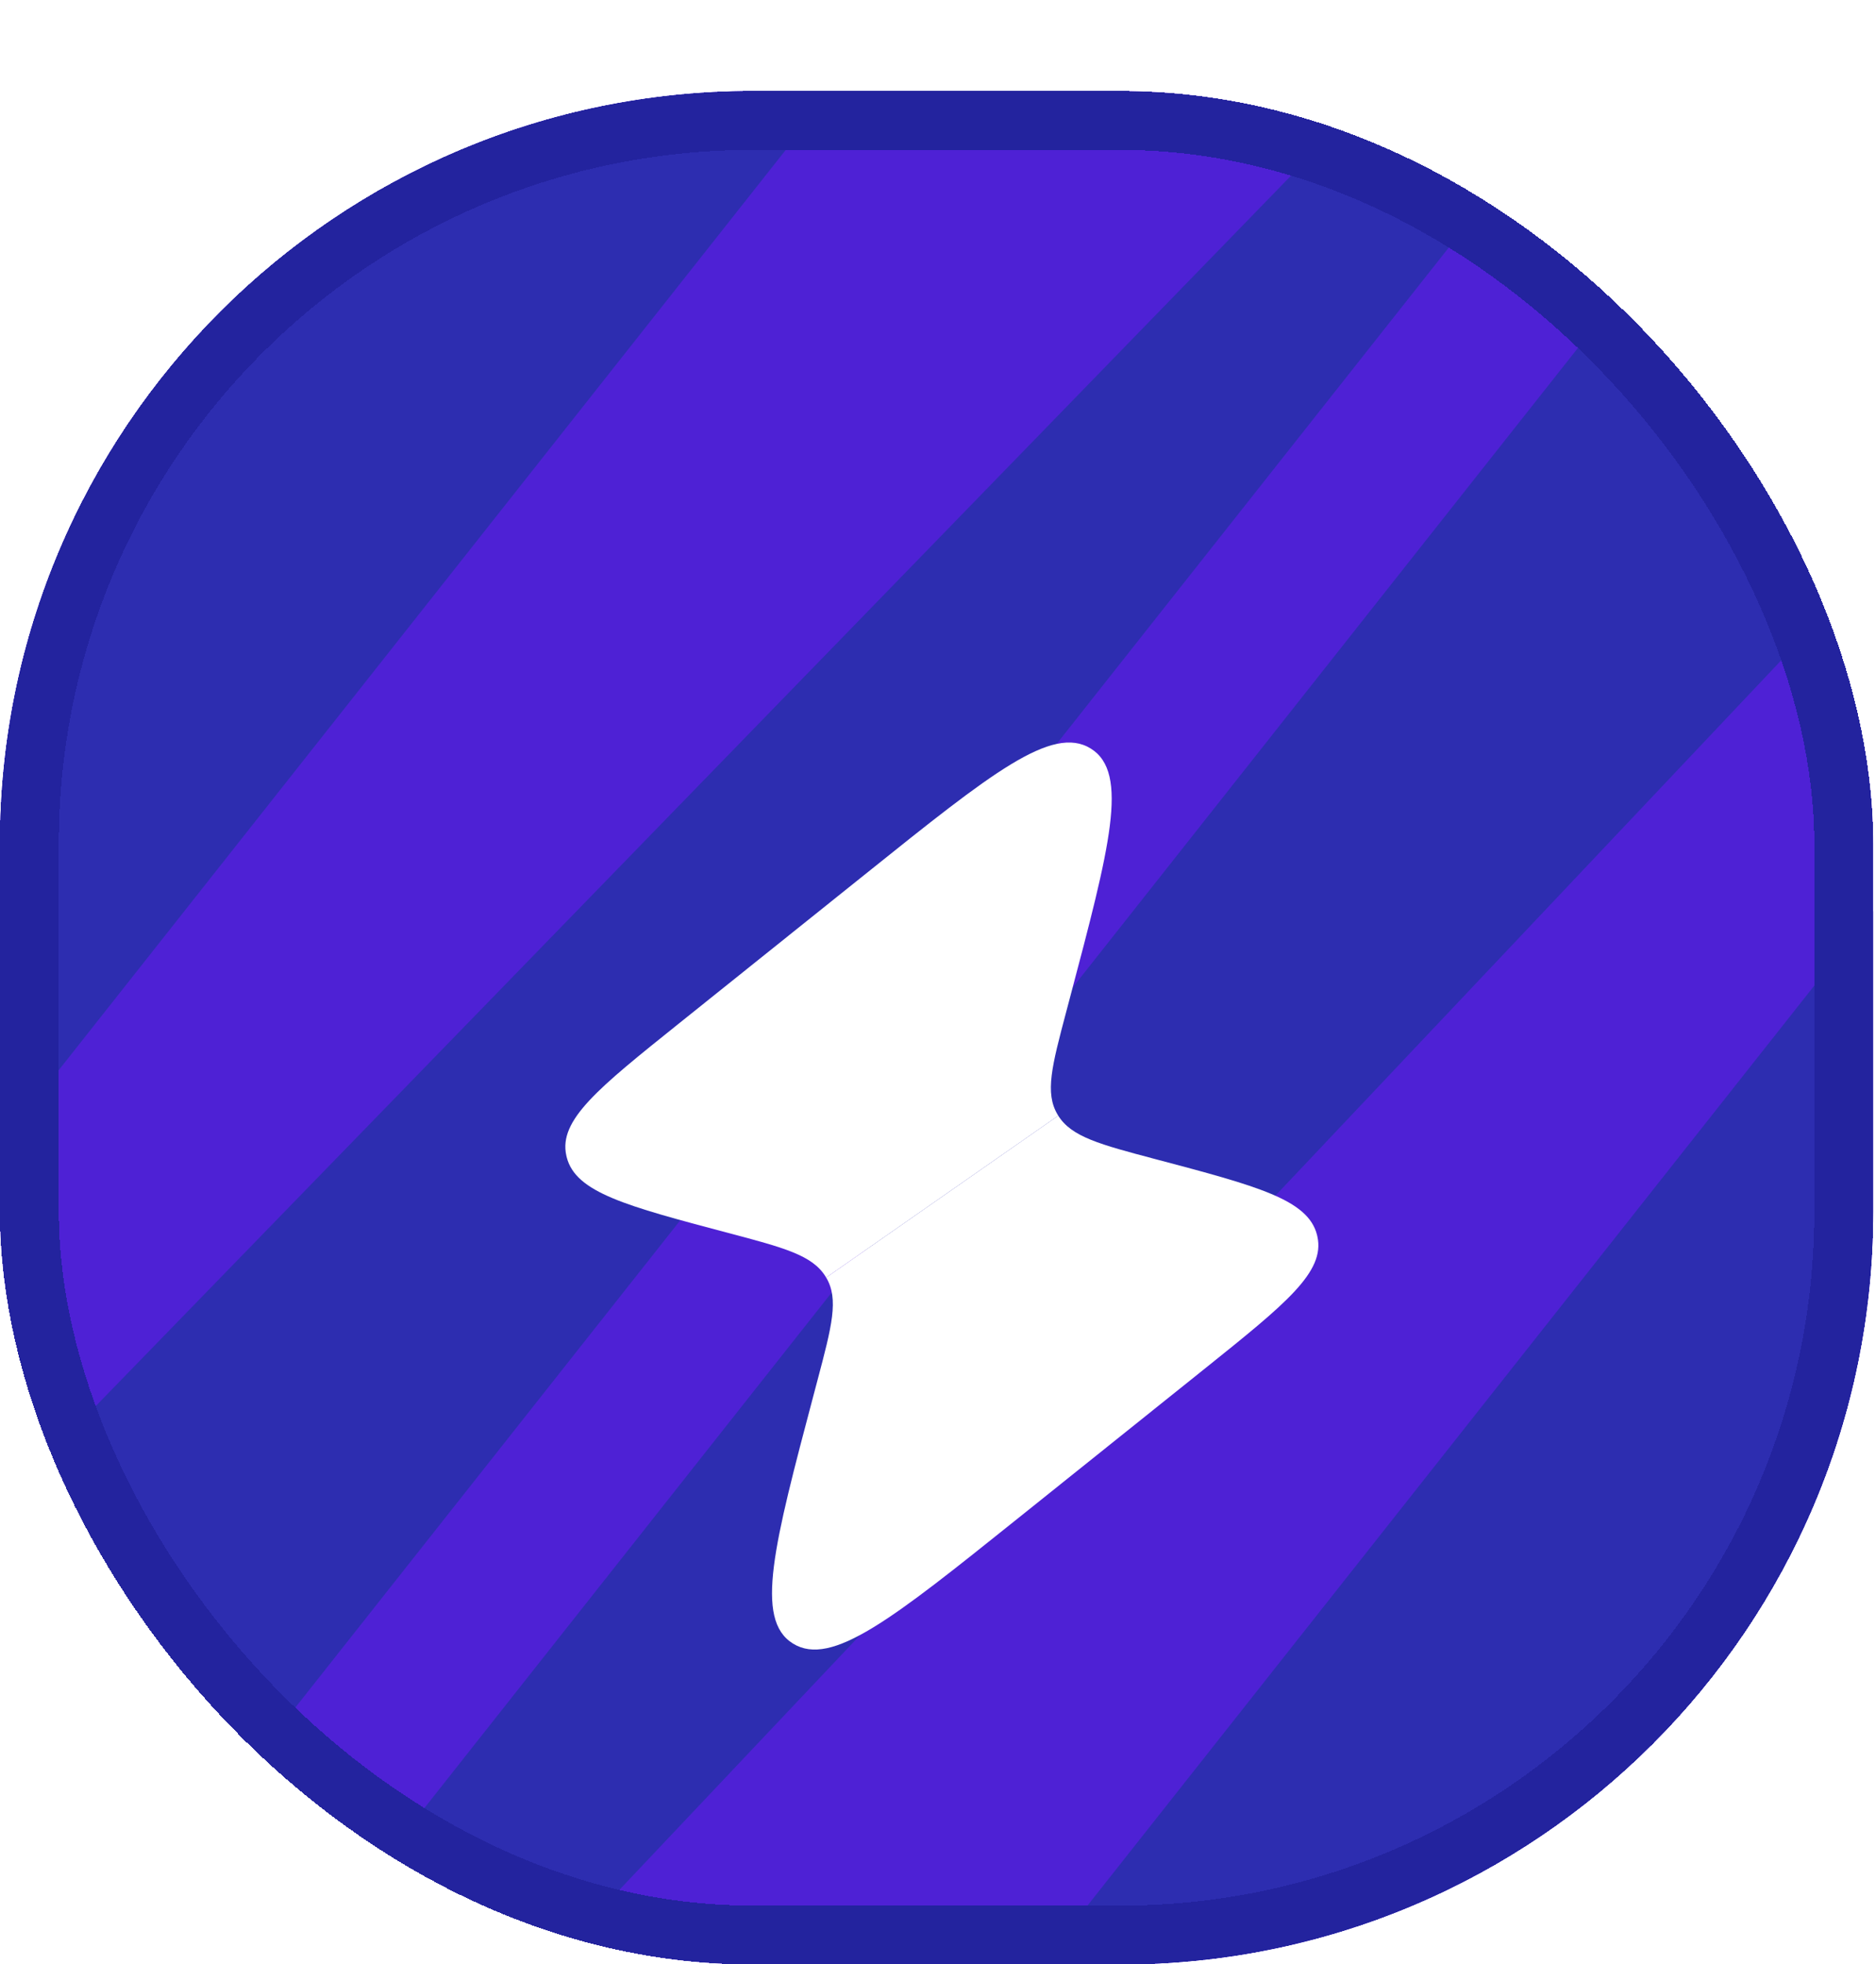
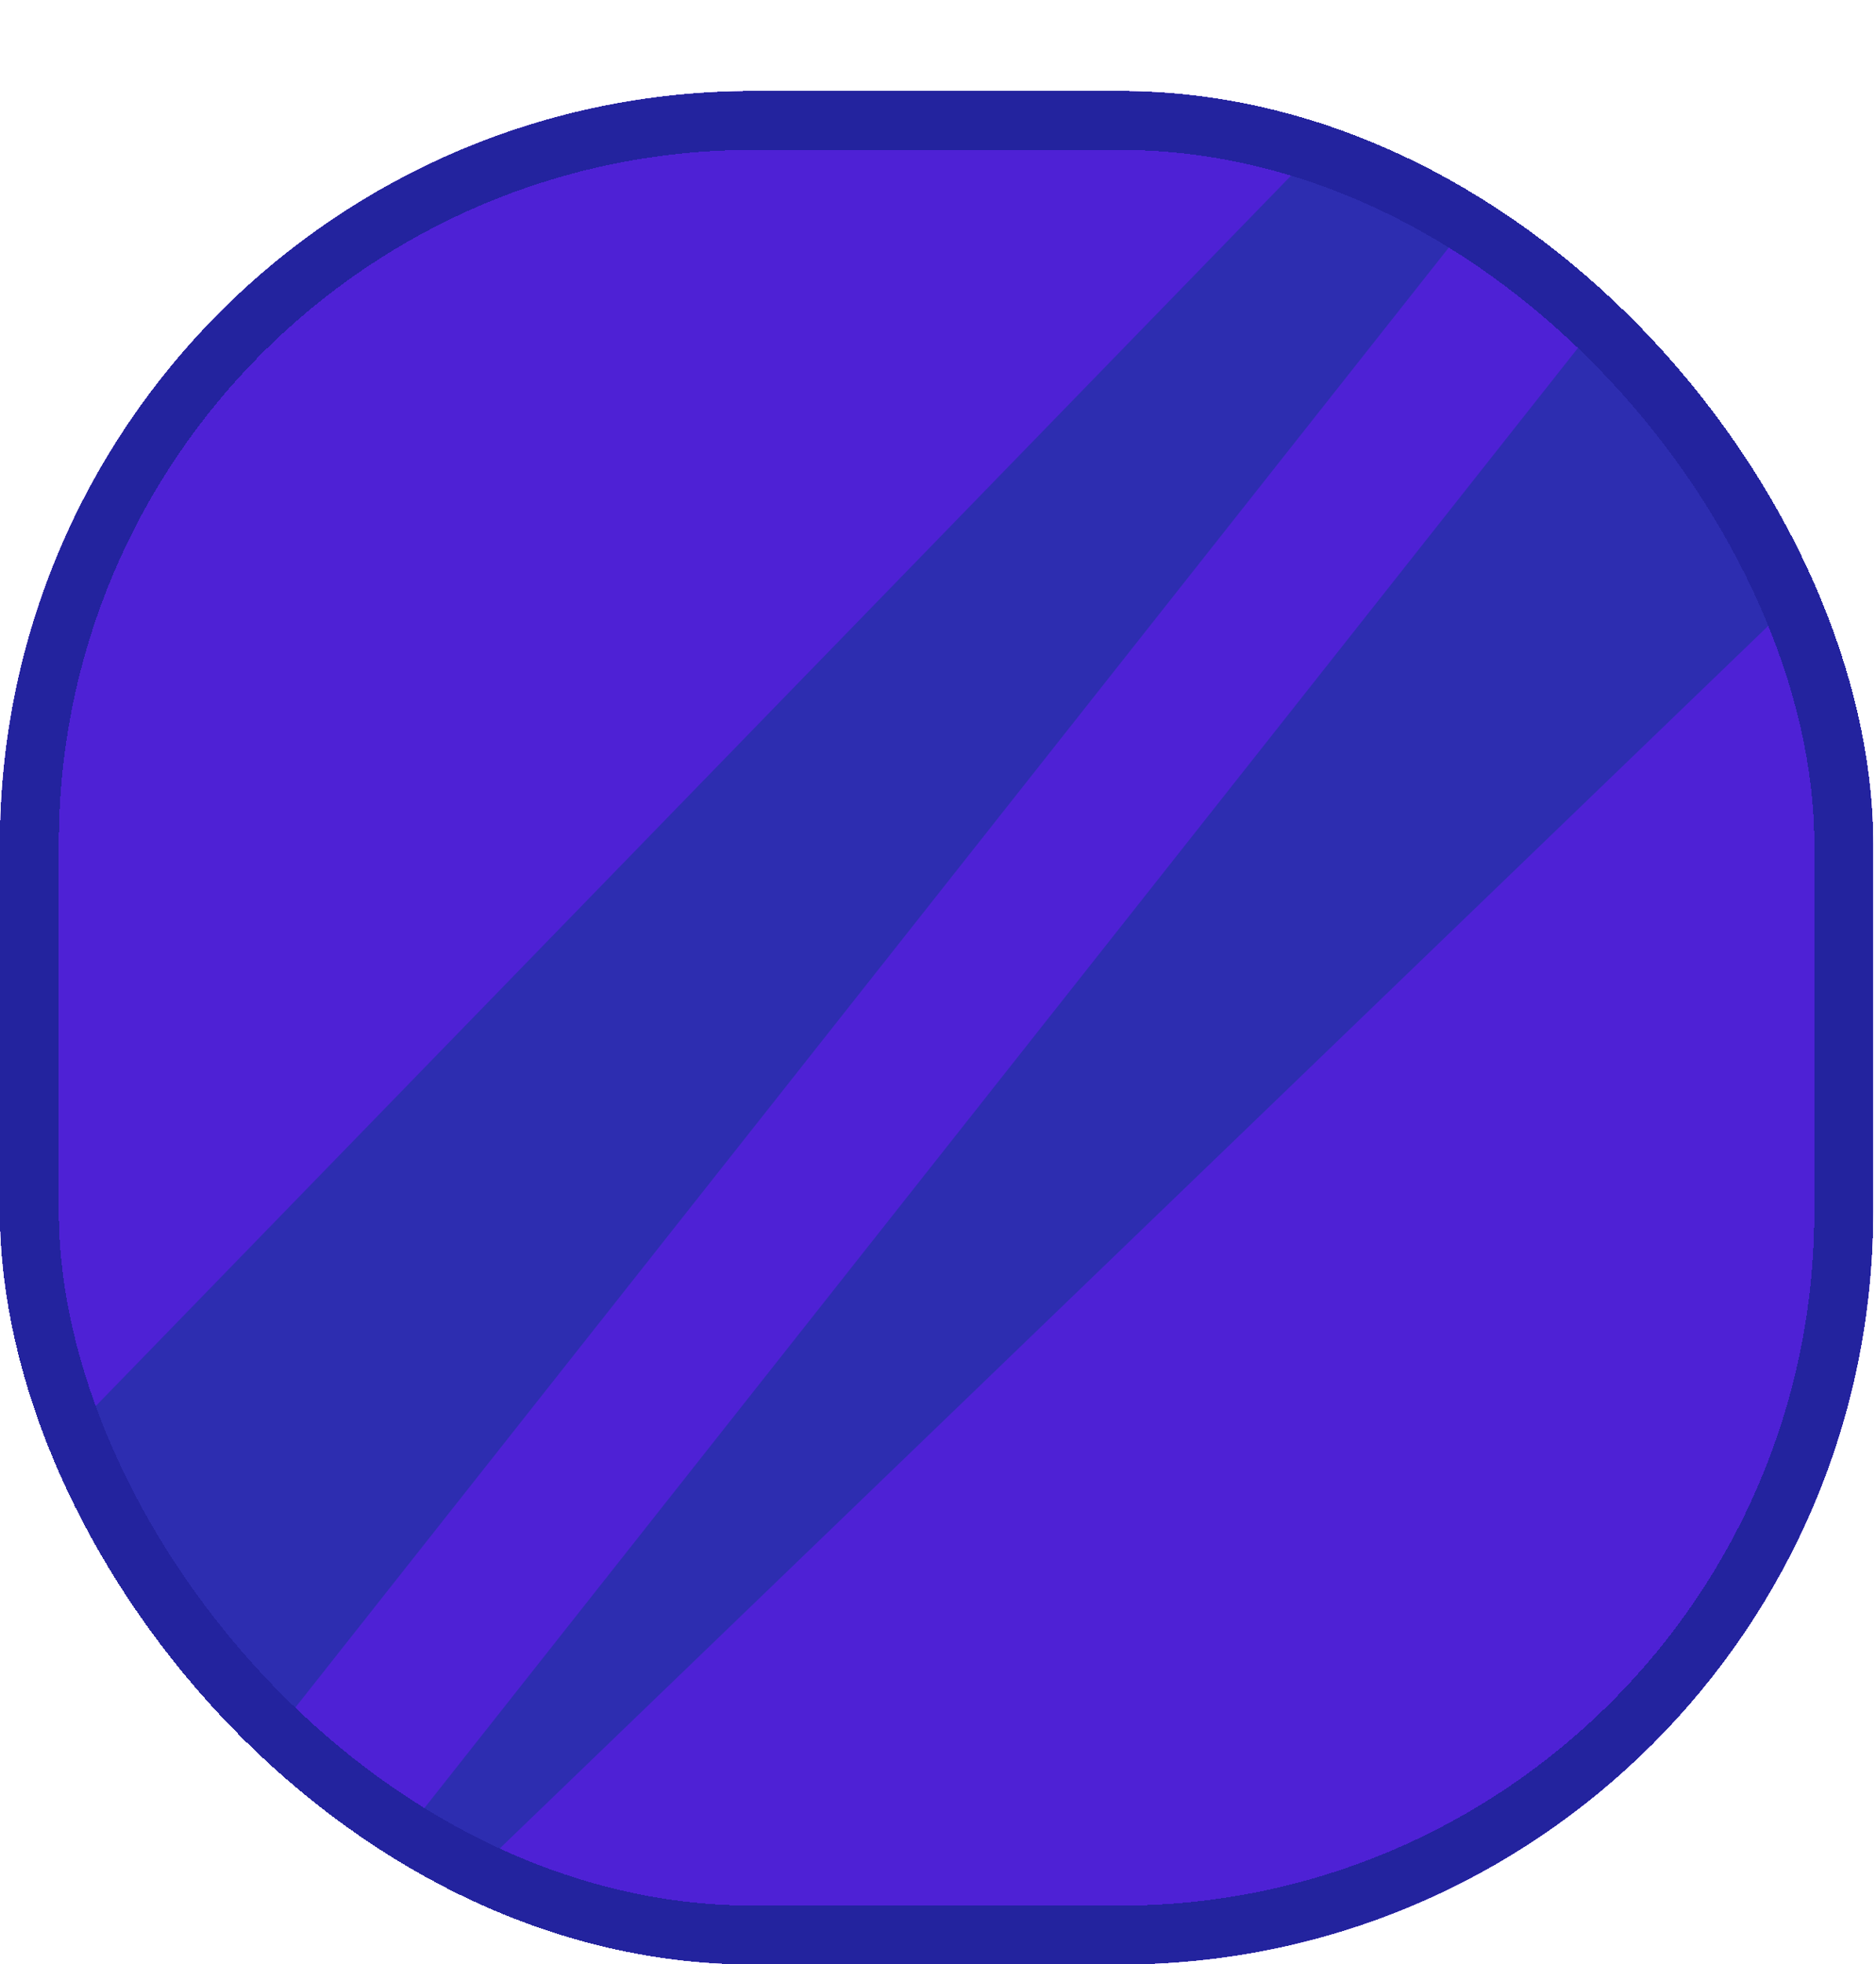
<svg xmlns="http://www.w3.org/2000/svg" fill="none" height="100%" overflow="visible" preserveAspectRatio="none" style="display: block;" viewBox="0 0 64 67" width="100%">
  <g filter="url(#filter0_d_0_672)" id="Buttons / Green / Default - Small">
    <g clip-path="url(#clip0_0_672)">
      <g id="Frame 2517">
        <rect fill="#4E21D5" height="104.808" transform="translate(35.538 -32.001) rotate(38.313)" width="73.668" />
-         <rect fill="#2D2DB0" height="104.642" id="Rectangle 147" transform="rotate(38.313 35.487 -31.936)" width="14.231" x="35.487" y="-31.936" />
        <path d="M59.525 -13.049L62.148 -10.765L-2.726 71.34L-13.893 62.517L59.525 -13.049Z" fill="#2D2DB0" id="Rectangle 148" />
-         <path d="M66.578 -7.371L77.744 1.452L6.331 77.018L1.704 74.735L66.578 -7.371Z" fill="#2D2DB0" id="Rectangle 149" />
-         <rect fill="#2D2DB0" height="104.642" id="Rectangle 150" transform="rotate(38.313 82.123 4.912)" width="14.231" x="82.123" y="4.912" />
+         <path d="M66.578 -7.371L77.744 1.452L1.704 74.735L66.578 -7.371Z" fill="#2D2DB0" id="Rectangle 149" />
      </g>
      <g filter="url(#filter1_dd_0_672)" id="Vector">
-         <path clip-rule="evenodd" d="M29.609 21.518L23.13 26.709C20.411 28.889 19.051 29.977 19.32 31.187L19.334 31.248C19.641 32.451 21.37 32.909 24.827 33.824C26.748 34.333 27.709 34.587 28.161 35.312L28.184 35.351L36.102 29.829L36.079 29.789C35.641 29.055 35.885 28.133 36.374 26.286L36.502 25.803C37.857 20.686 38.534 18.128 37.213 17.306C35.892 16.484 33.797 18.162 29.609 21.518Z" fill="white" fill-rule="evenodd" />
-         <path d="M27.889 38.853L27.761 39.336C26.407 44.452 25.729 47.012 27.05 47.834C28.371 48.655 30.466 46.977 34.655 43.622L41.135 38.431C43.852 36.251 45.213 35.162 44.943 33.952L44.929 33.892C44.622 32.689 42.893 32.231 39.436 31.316C37.515 30.807 36.554 30.552 36.102 29.828L28.185 35.35C28.622 36.084 28.378 37.007 27.889 38.853Z" fill="white" />
-       </g>
+         </g>
    </g>
    <rect height="61.895" rx="24.677" shape-rendering="crispEdges" stroke="#23239E" stroke-width="2.006" width="61.895" x="1.003" y="1.003" />
  </g>
  <defs>
    <filter color-interpolation-filters="sRGB" filterUnits="userSpaceOnUse" height="67.01" id="filter0_d_0_672" width="63.901" x="0" y="0">
      <feFlood flood-opacity="0" result="BackgroundImageFix" />
      <feColorMatrix in="SourceAlpha" result="hardAlpha" type="matrix" values="0 0 0 0 0 0 0 0 0 0 0 0 0 0 0 0 0 0 127 0" />
      <feOffset dy="3.108" />
      <feComposite in2="hardAlpha" operator="out" />
      <feColorMatrix type="matrix" values="0 0 0 0 0 0 0 0 0 0 0 0 0 0 0 0 0 0 1 0" />
      <feBlend in2="BackgroundImageFix" mode="normal" result="effect1_dropShadow_0_672" />
      <feBlend in="SourceGraphic" in2="effect1_dropShadow_0_672" mode="normal" result="shape" />
    </filter>
    <filter color-interpolation-filters="sRGB" filterUnits="userSpaceOnUse" height="37.129" id="filter1_dd_0_672" width="31.878" x="16.192" y="17.099">
      <feFlood flood-opacity="0" result="BackgroundImageFix" />
      <feColorMatrix in="SourceAlpha" result="hardAlpha" type="matrix" values="0 0 0 0 0 0 0 0 0 0 0 0 0 0 0 0 0 0 127 0" />
      <feOffset dy="3.094" />
      <feGaussianBlur stdDeviation="1.547" />
      <feComposite in2="hardAlpha" operator="out" />
      <feColorMatrix type="matrix" values="0 0 0 0 0 0 0 0 0 0.208 0 0 0 0 0.389 0 0 0 1 0" />
      <feBlend in2="BackgroundImageFix" mode="normal" result="effect1_dropShadow_0_672" />
      <feColorMatrix in="SourceAlpha" result="hardAlpha" type="matrix" values="0 0 0 0 0 0 0 0 0 0 0 0 0 0 0 0 0 0 127 0" />
      <feOffset dy="2.027" />
      <feComposite in2="hardAlpha" operator="out" />
      <feColorMatrix type="matrix" values="0 0 0 0 1 0 0 0 0 0.656 0 0 0 0 0.061 0 0 0 1 0" />
      <feBlend in2="effect1_dropShadow_0_672" mode="normal" result="effect2_dropShadow_0_672" />
      <feBlend in="SourceGraphic" in2="effect2_dropShadow_0_672" mode="normal" result="shape" />
    </filter>
    <clipPath id="clip0_0_672">
      <rect fill="white" height="63.901" rx="25.68" width="63.901" />
    </clipPath>
  </defs>
</svg>